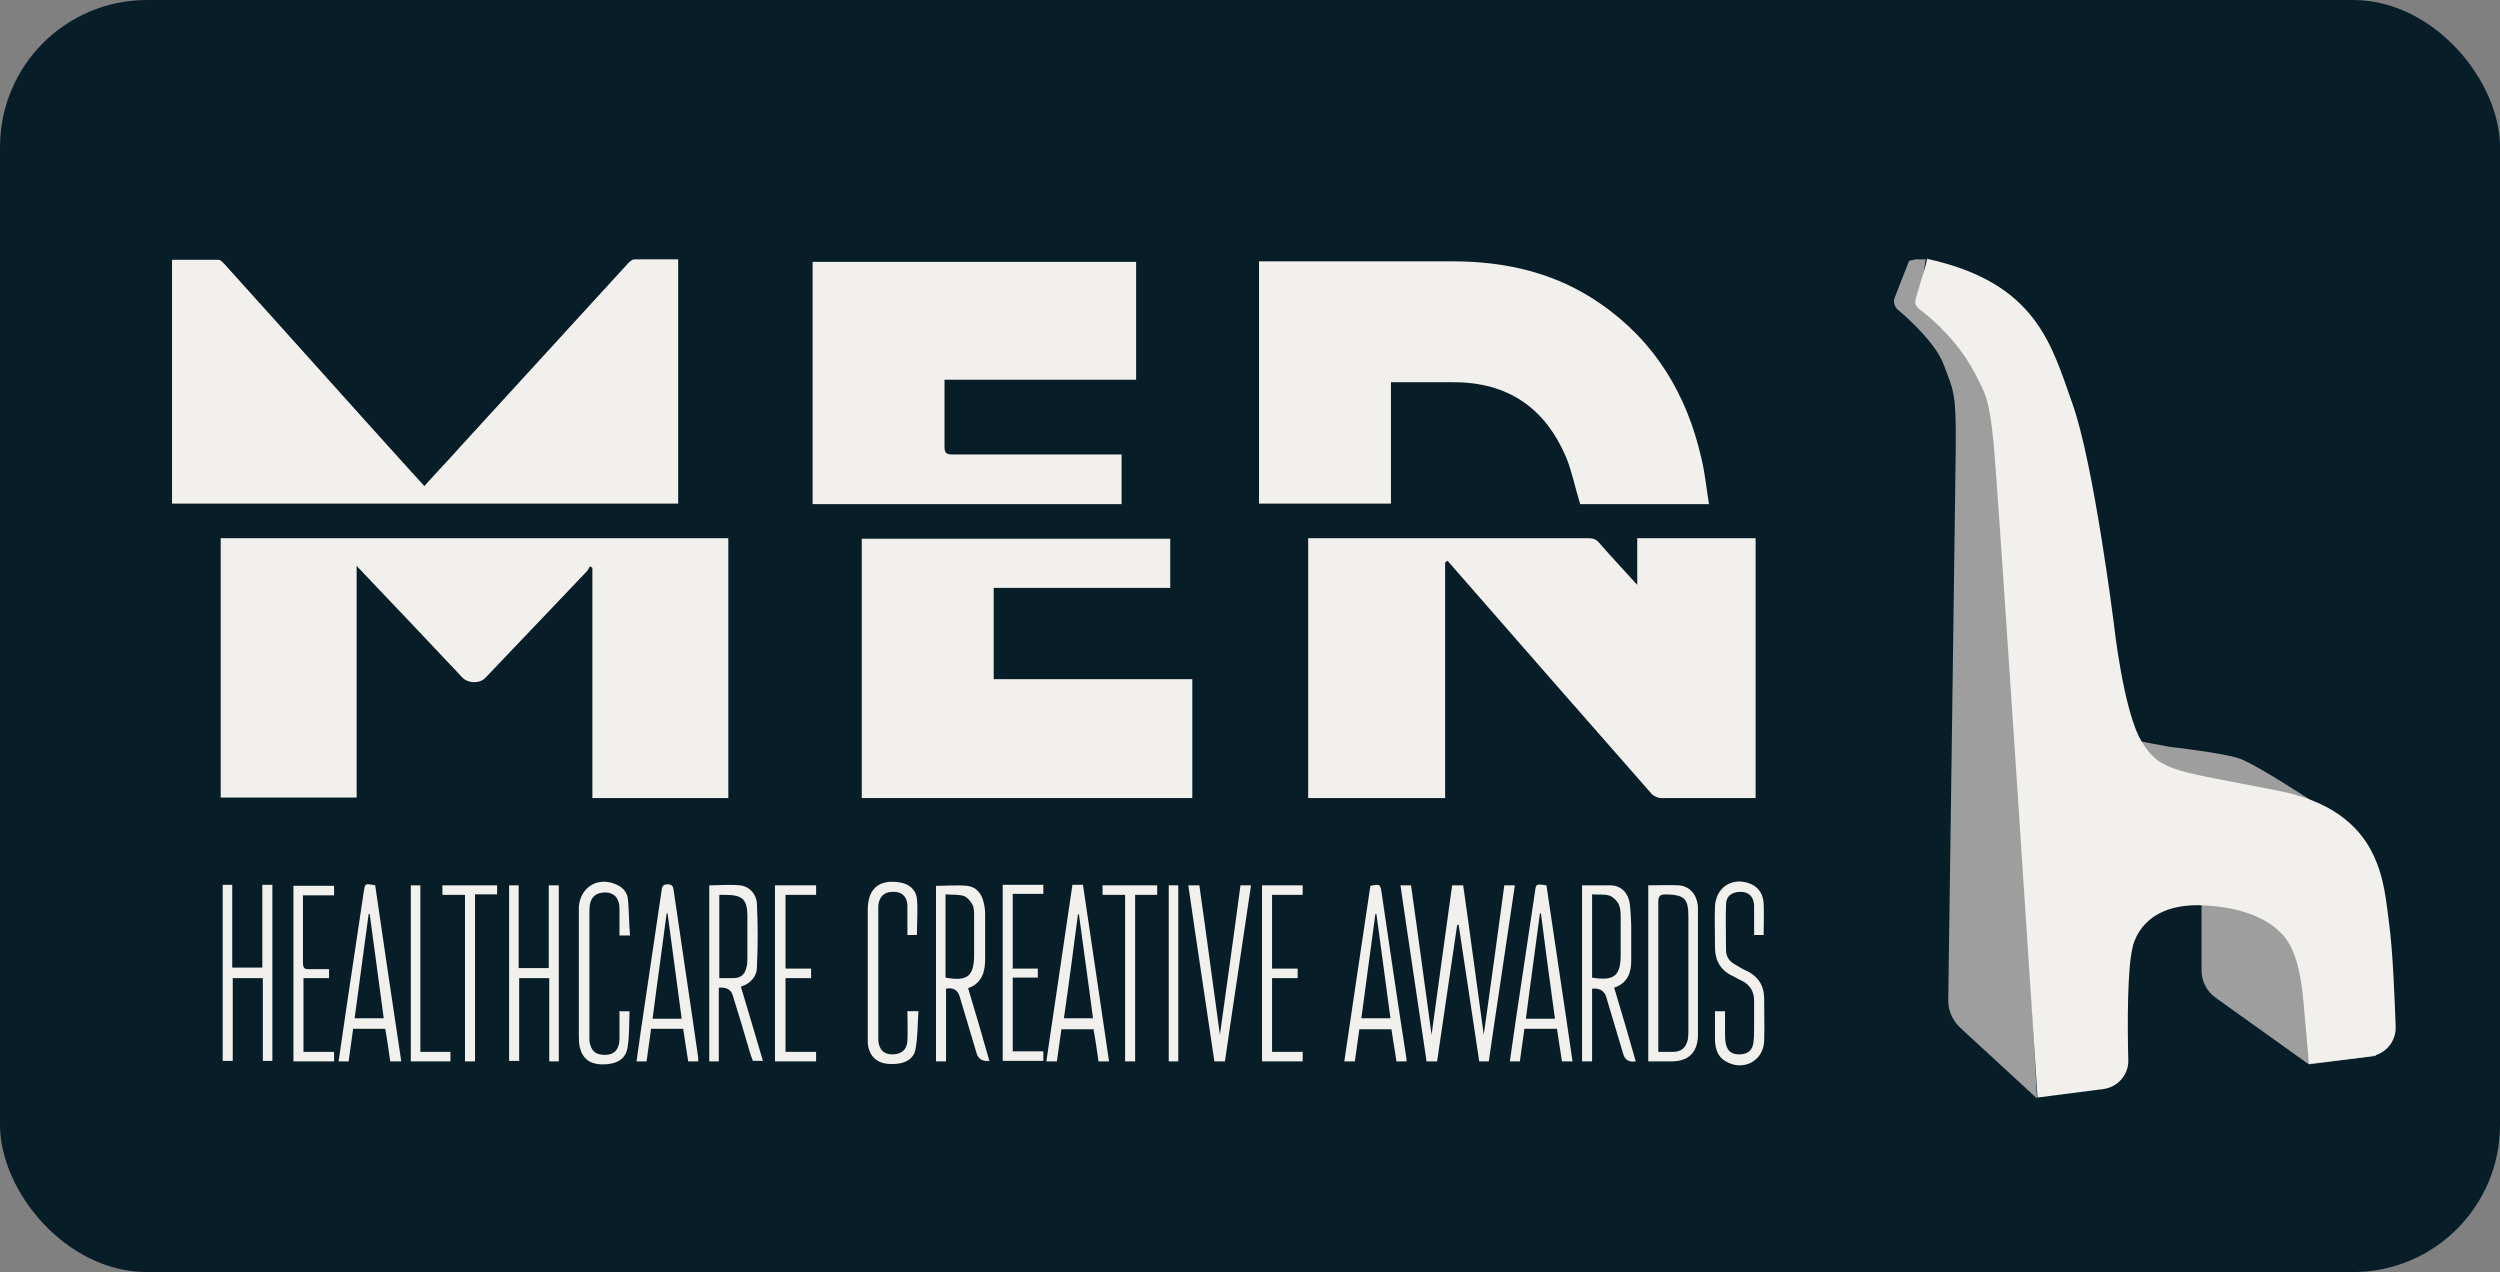
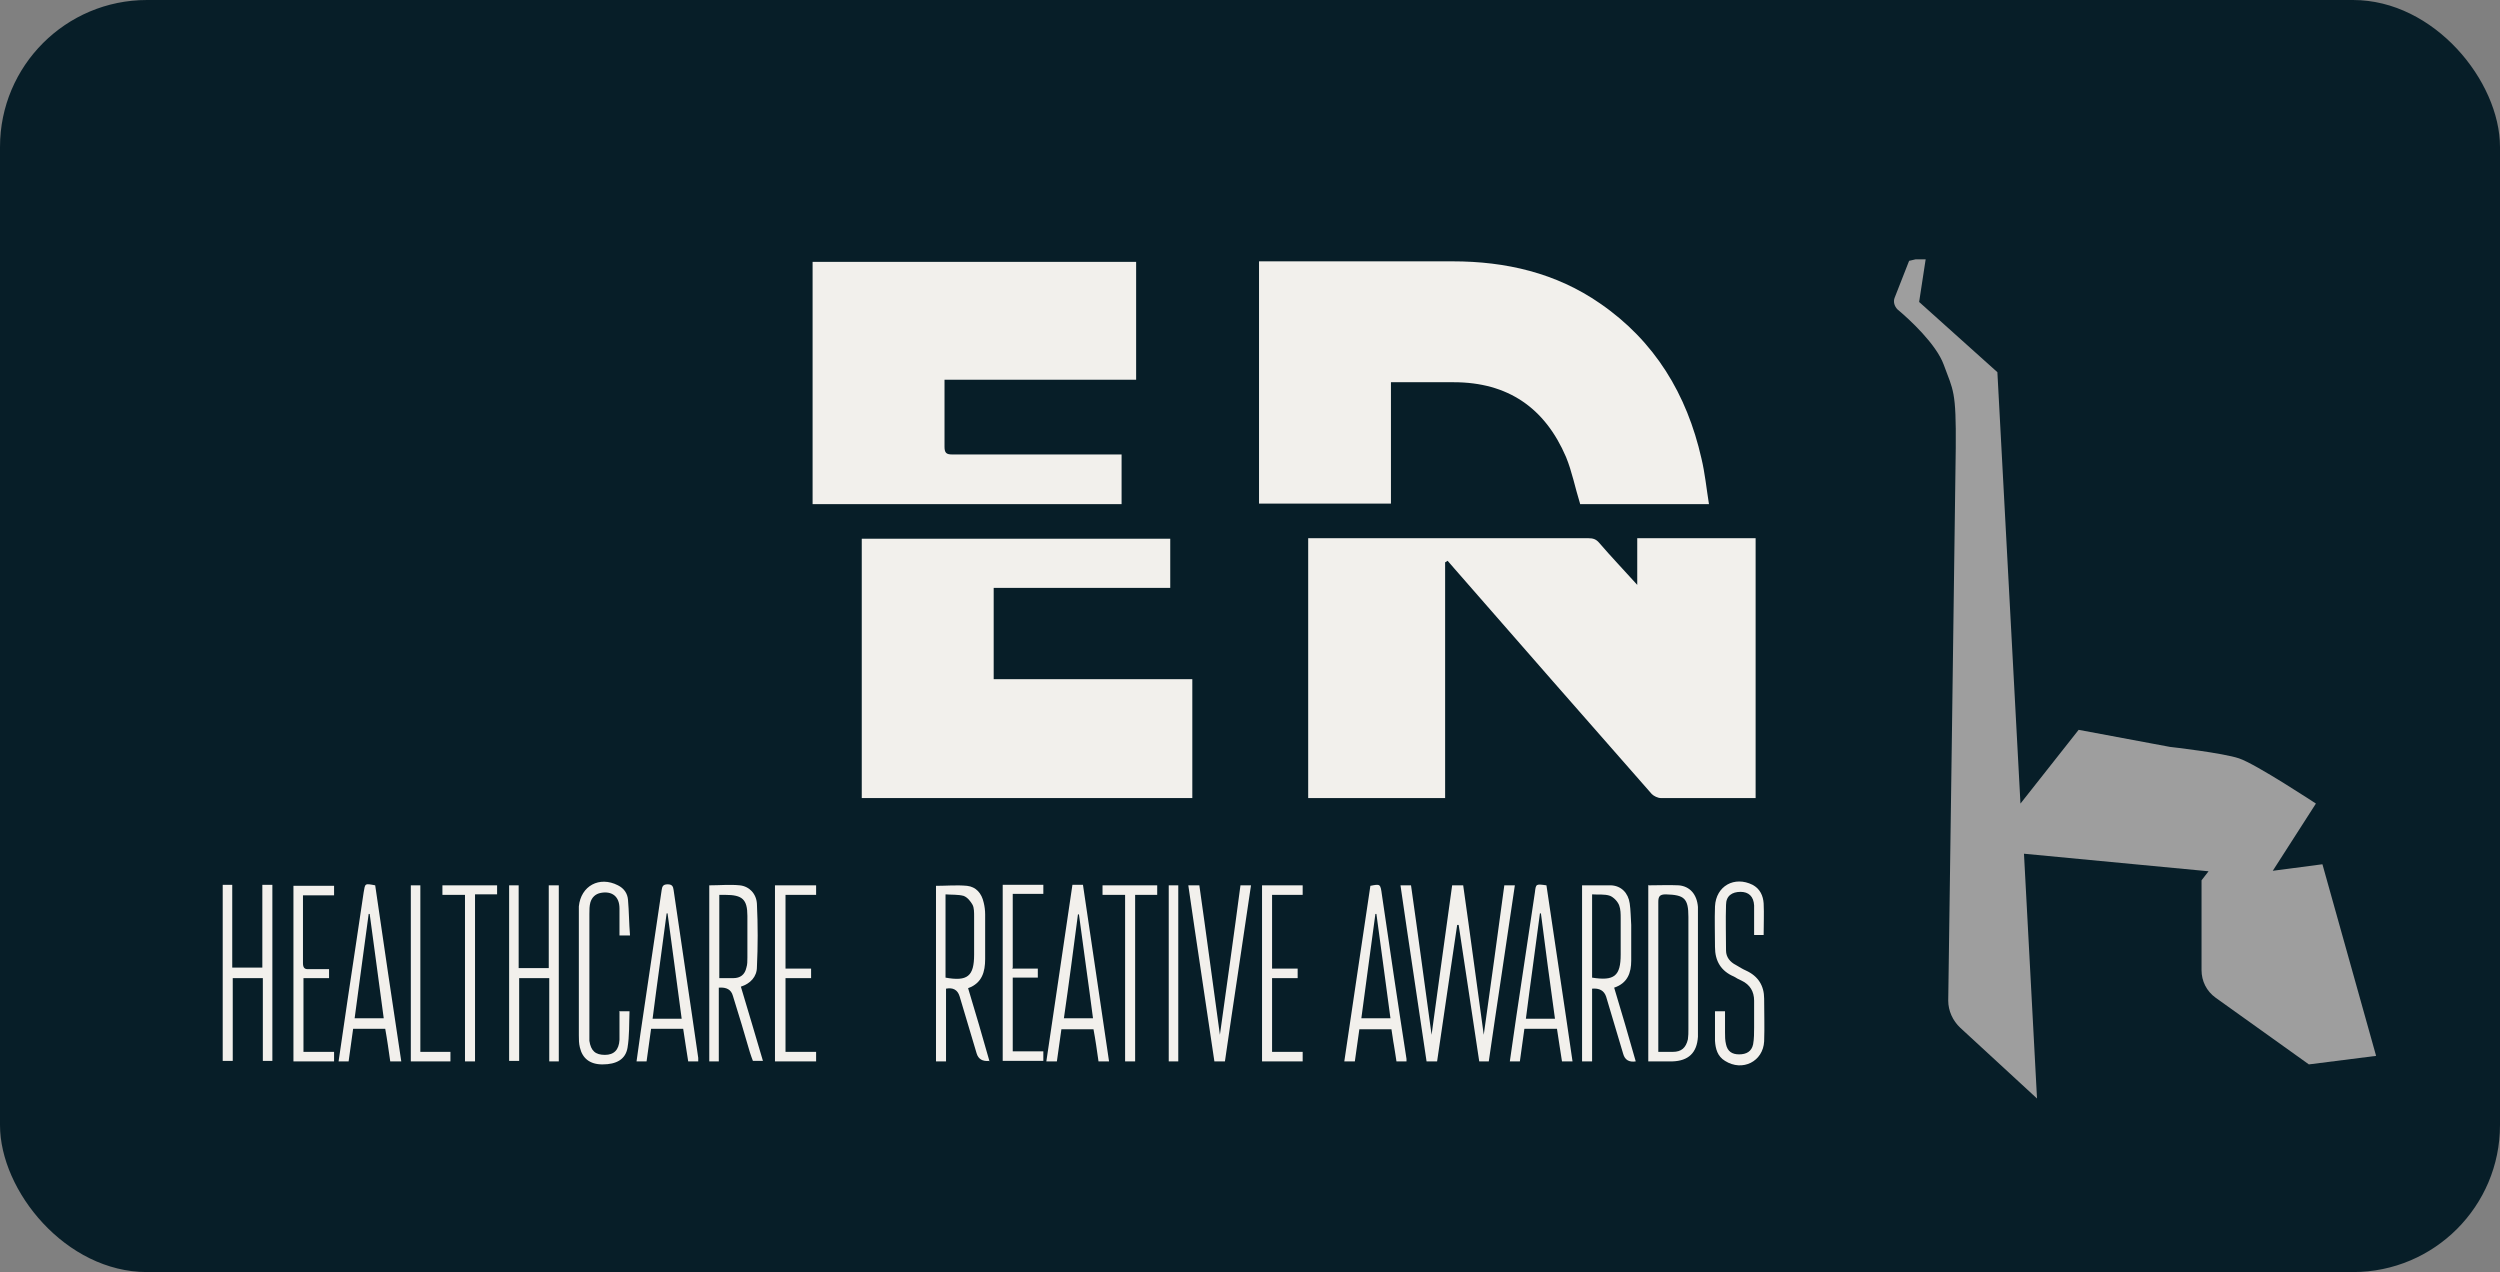
<svg xmlns="http://www.w3.org/2000/svg" id="Layer_2" data-name="Layer 2" viewBox="0 0 49.84 25.36">
  <rect x="0" y="0" width="49.84" height="25.36" fill="#808080" stroke="none" />
  <defs>
    <style> .cls-1 { fill: #9e9e9e; } .cls-1, .cls-2, .cls-3 { stroke-width: 0px; } .cls-2 { fill: #071e28; } .cls-3 { fill: #f2f0ec; } </style>
  </defs>
  <g id="Layer_6" data-name="Layer 6">
    <g>
      <rect class="cls-2" x="0" y="0" width="49.84" height="25.36" rx="2.93" ry="2.93" />
      <g>
        <path class="cls-1" d="M46.3,17.23l-.99.13.86-1.34s-1.2-.79-1.53-.9c-.32-.11-1.38-.23-1.38-.23l-1.82-.34-1.16,1.47-.46-8.6-1.56-1.4.13-.85h-.2l-.13.03-.29.74c-.03.08,0,.17.06.23.24.2.77.69.92,1.1.19.52.25.51.24,1.66-.01,1.01-.15,11.02-.15,11.02,0,.2.09.4.24.54l1.53,1.41-.26-4.88,3.68.35-.14.18v1.79c0,.22.1.42.28.55l1.86,1.33,1.34-.17-1.07-3.82Z" />
-         <path class="cls-3" d="M42.51,18.89c.17-.62.72-.88,1.44-.84.73.04,1.19.25,1.45.48.19.17.43.43.52,1.42.05.57.09,1,.11,1.26l1.23-.15c.29-.04.51-.29.5-.59-.02-.59-.06-1.54-.13-2.05-.11-.79-.12-2.23-2.18-2.65-2.06-.41-2.38-.37-2.75-.98-.37-.6-.56-2.37-.56-2.37,0,0-.4-3.18-.82-4.36s-.71-2.42-2.9-2.9l-.03.13-.2.67c-.02.07,0,.15.07.2.23.17.78.64,1.11,1.28.22.43.28.49.37,1.35.09.86.88,13.09.88,13.09l1.32-.17c.28-.04.49-.28.49-.56-.02-.73-.02-1.87.09-2.28Z" />
      </g>
      <g>
-         <path class="cls-3" d="M14.52,10.74v5.17h-2.71v-4.59s-.03-.02-.05-.03c-.02.04-.04.08-.07.11-.67.7-1.34,1.41-2.01,2.11-.11.12-.34.12-.46,0-.65-.69-1.3-1.38-1.96-2.07-.04-.05-.09-.09-.15-.16v4.62h-2.71v-5.17h10.12Z" />
        <path class="cls-3" d="M28.81,11.21v4.7h-2.73v-5.18h.14c1.82,0,3.64,0,5.45,0,.09,0,.15.02.21.09.24.28.49.54.76.84v-.93h2.36v5.18s-.08,0-.11,0c-.59,0-1.19,0-1.78,0-.06,0-.14-.04-.18-.08-1.32-1.5-2.63-3-3.94-4.5-.04-.05-.09-.1-.13-.15,0,0-.02.01-.03.02Z" />
-         <path class="cls-3" d="M3.43,10.05v-4.87c.31,0,.62,0,.93,0,.04,0,.08.05.11.08,1.23,1.36,2.45,2.73,3.68,4.09.1.11.2.22.31.34.25-.28.5-.54.74-.81,1.11-1.21,2.22-2.43,3.33-3.64.03-.03.08-.07.12-.07.29,0,.57,0,.87,0v4.87H3.43Z" />
        <path class="cls-3" d="M31.5,10.04c-.1-.32-.16-.64-.28-.93-.42-.98-1.16-1.49-2.24-1.49-.37,0-.74,0-1.11,0-.04,0-.08,0-.14,0v2.42h-2.63v-4.83s.09,0,.14,0c1.24,0,2.48,0,3.72,0,1.06,0,2.06.23,2.94.84,1.09.75,1.73,1.81,2.02,3.09.07.29.1.6.15.91h-2.57Z" />
        <path class="cls-3" d="M19.81,11.72v1.82h3.96v2.37h-6.59v-5.17h6.15v.98h-3.52Z" />
        <path class="cls-3" d="M22.35,10.05h-6.15v-4.83h6.45v2.35h-3.82c0,.06,0,.11,0,.15,0,.4,0,.79,0,1.19,0,.12.04.15.15.15,1.08,0,2.15,0,3.23,0,.05,0,.1,0,.15,0v.99Z" />
        <path class="cls-3" d="M29.69,21.16h-.2c-.14-.91-.27-1.82-.41-2.72,0,0-.02,0-.03,0-.13.9-.27,1.81-.4,2.72h-.21c-.17-1.16-.35-2.33-.52-3.51h.21c.14.98.27,1.97.41,2.98.14-1.01.27-1.99.41-2.98h.22c.14.98.27,1.97.41,2.98.14-1.01.28-2,.41-2.98h.21c-.17,1.17-.35,2.33-.52,3.51Z" />
        <path class="cls-3" d="M19.72,21.15q-.2.02-.25-.15c-.11-.38-.23-.76-.34-1.14q-.06-.19-.27-.15v1.45h-.2v-3.5c.21,0,.41-.02.62,0,.18.02.29.15.33.33.02.08.03.16.03.24,0,.3,0,.59,0,.89,0,.25-.06.48-.34.58.15.49.29.98.43,1.47ZM18.85,19.49c.44.08.57-.03.57-.46,0-.25,0-.51,0-.76,0-.08,0-.17-.03-.23-.04-.07-.1-.15-.18-.18-.11-.03-.24-.02-.36-.03v1.66Z" />
        <path class="cls-3" d="M31.54,17.65c.2,0,.39,0,.58,0,.2.01.34.15.37.36.02.14.02.28.03.43,0,.24,0,.47,0,.71,0,.24-.07.45-.34.54.15.49.29.98.43,1.47q-.2.03-.25-.15c-.11-.38-.23-.76-.34-1.14q-.06-.18-.28-.16v1.45h-.2v-3.51ZM31.74,19.49c.44.07.57-.03.57-.46,0-.24,0-.48,0-.72,0-.09,0-.18-.03-.26-.03-.08-.11-.16-.18-.19-.11-.04-.24-.02-.36-.03v1.66Z" />
        <path class="cls-3" d="M14.33,19.71v1.45h-.19v-3.51c.21,0,.41-.02.61,0,.19.02.33.17.34.37.02.42.02.84,0,1.26,0,.19-.13.33-.32.39.15.49.29.98.44,1.48h-.2c-.02-.05-.04-.11-.06-.17-.11-.38-.22-.75-.34-1.13q-.05-.18-.28-.16ZM14.34,17.83v1.67c.1,0,.19,0,.28,0,.14,0,.23-.07.26-.21.02-.06.02-.13.02-.2,0-.28,0-.56,0-.83,0-.33-.1-.42-.44-.42-.04,0-.08,0-.13,0Z" />
        <path class="cls-3" d="M32.87,17.65c.21,0,.4-.01.6,0,.22.02.36.18.38.43,0,.07,0,.14,0,.21,0,.73,0,1.47,0,2.2,0,.06,0,.12,0,.18-.02.32-.19.48-.51.49-.16,0-.31,0-.48,0v-3.52ZM33.06,20.97c.11,0,.2,0,.29,0,.17,0,.26-.08.3-.25.01-.07.01-.13.01-.2,0-.75,0-1.49,0-2.24,0-.37-.08-.44-.45-.45-.12,0-.15.04-.15.15,0,.95,0,1.9,0,2.85,0,.04,0,.08,0,.15Z" />
        <path class="cls-3" d="M5.24,19.5h-.6v1.65h-.2v-3.51h.19v1.65h.6v-1.65h.2v3.51h-.19v-1.65Z" />
        <path class="cls-3" d="M11.14,21.16h-.19v-1.66h-.6v1.65h-.2v-3.5h.19v1.65h.6v-1.65h.2v3.51Z" />
        <path class="cls-3" d="M21.39,17.64h.2c.17,1.17.35,2.34.52,3.52h-.21c-.03-.21-.06-.43-.1-.64h-.64c-.03.21-.06.42-.09.64h-.21c.17-1.17.35-2.34.52-3.52ZM21.79,20.3c-.09-.7-.19-1.38-.28-2.07,0,0-.01,0-.02,0-.09.69-.18,1.38-.28,2.07h.58Z" />
        <path class="cls-3" d="M31.03,20.51h-.64c-.03.21-.06.43-.09.65h-.2c.04-.3.09-.6.13-.9.12-.82.25-1.65.37-2.47.02-.17.02-.17.23-.14.17,1.16.35,2.33.52,3.51h-.21c-.03-.21-.07-.43-.1-.65ZM31,20.31c-.1-.71-.19-1.4-.28-2.1,0,0-.01,0-.02,0-.09.7-.19,1.39-.28,2.1h.58Z" />
        <path class="cls-3" d="M13.92,21.16h-.2c-.03-.21-.07-.43-.1-.65h-.64c-.03.21-.06.43-.09.65h-.2c.03-.19.05-.38.08-.57.14-.95.28-1.89.42-2.84.01-.08.03-.12.12-.12.09,0,.11.04.12.12.16,1.11.33,2.22.49,3.34,0,.02,0,.04,0,.07ZM13.31,18.21s-.01,0-.02,0c-.09.7-.19,1.39-.28,2.1h.58c-.09-.7-.19-1.4-.28-2.09Z" />
        <path class="cls-3" d="M7.99,21.16h-.21c-.03-.21-.06-.43-.1-.65h-.64c-.03.21-.06.43-.09.65h-.2c.06-.41.12-.82.18-1.23.11-.71.21-1.42.32-2.14.03-.18.02-.18.23-.14.17,1.16.34,2.33.52,3.51ZM7.37,18.22s-.01,0-.02,0c-.09.69-.19,1.38-.28,2.08h.58c-.09-.7-.19-1.39-.28-2.08Z" />
        <path class="cls-3" d="M28.04,21.16h-.2c-.02-.11-.03-.22-.05-.32-.02-.1-.03-.21-.05-.32h-.64c-.03.21-.06.43-.09.64h-.21c.17-1.17.35-2.34.52-3.5.2-.04.2-.04.23.18.16,1.09.32,2.18.49,3.27,0,.02,0,.03,0,.05ZM27.72,20.3c-.09-.7-.19-1.39-.28-2.08,0,0-.01,0-.02,0-.09.69-.19,1.38-.28,2.08h.58Z" />
        <path class="cls-3" d="M34.19,20.16h.2c0,.14,0,.28,0,.42,0,.08,0,.16.02.24.03.14.12.2.26.2.15,0,.25-.06.28-.2.02-.11.02-.23.02-.34,0-.18,0-.35,0-.53,0-.18-.08-.32-.25-.4-.05-.02-.1-.05-.15-.08-.26-.11-.38-.31-.38-.59,0-.27-.01-.54,0-.81.02-.41.39-.61.75-.43.15.08.21.22.22.37.01.21,0,.41,0,.63h-.19s0-.08,0-.12c0-.16,0-.31,0-.47-.01-.18-.11-.27-.27-.27-.17,0-.29.08-.29.26-.01.3,0,.61,0,.91,0,.13.08.23.2.29.07.04.13.08.2.11.24.11.36.3.36.56,0,.28.01.57,0,.85-.02.4-.43.61-.78.39-.15-.09-.19-.24-.2-.4,0-.19,0-.38,0-.58Z" />
        <path class="cls-3" d="M23.7,17.65h.21c.14.98.27,1.97.41,2.98.14-1.01.28-1.99.41-2.98h.21c-.17,1.17-.35,2.33-.52,3.51h-.21c-.17-1.16-.35-2.33-.52-3.51Z" />
        <path class="cls-3" d="M12.34,20.16h.21c-.01.25,0,.49-.04.73-.04.23-.22.33-.5.33-.25,0-.4-.12-.45-.34-.02-.08-.02-.16-.02-.24,0-.82,0-1.64,0-2.47,0-.03,0-.07,0-.1.04-.41.41-.61.78-.42.12.06.19.16.2.29.02.23.02.47.04.71h-.21c0-.18,0-.36,0-.54,0-.24-.15-.35-.37-.31-.11.02-.18.09-.21.19-.02.07-.02.15-.02.23,0,.79,0,1.59,0,2.38,0,.05,0,.1,0,.15.03.2.12.28.31.28.18,0,.28-.1.29-.3,0-.14,0-.29,0-.43,0-.04,0-.08,0-.13Z" />
-         <path class="cls-3" d="M18.27,18.64h-.18c0-.05,0-.1,0-.14,0-.15,0-.3,0-.46-.01-.17-.12-.27-.29-.26-.17,0-.27.09-.29.27,0,.06,0,.12,0,.18,0,.78,0,1.56,0,2.34,0,.06,0,.12,0,.18.02.18.11.27.28.27.18,0,.29-.09.3-.27.01-.19,0-.39,0-.59h.22c-.02.26-.01.51-.06.76-.04.22-.25.31-.54.29-.24-.02-.38-.16-.41-.4,0-.07,0-.15,0-.23,0-.79,0-1.58,0-2.37,0-.03,0-.07,0-.1.01-.4.23-.58.63-.52.19.03.33.14.35.33.02.23,0,.47,0,.71Z" />
        <path class="cls-3" d="M6.56,19.31v.19h-.51v1.47h.61v.19h-.81v-3.5h.81v.19h-.62c0,.07,0,.13,0,.19,0,.39,0,.78,0,1.16,0,.09.03.13.12.12.13,0,.26,0,.4,0Z" />
        <path class="cls-3" d="M15.46,17.65h.81v.19h-.61v1.47h.51v.19h-.51v1.47h.61v.19h-.82v-3.51Z" />
        <path class="cls-3" d="M25.16,17.65h.81v.19h-.61v1.47h.51v.19h-.51v1.47h.61v.19h-.81v-3.51Z" />
        <path class="cls-3" d="M20.18,19.31h.51v.18h-.5v1.47h.61v.19h-.81v-3.51h.81v.18h-.61v1.47Z" />
        <path class="cls-3" d="M9.47,21.16h-.2v-3.32h-.45v-.19h1.09v.18h-.44v3.32Z" />
        <path class="cls-3" d="M22.42,17.84h-.44v-.19h1.09v.19h-.44v3.32h-.2v-3.32Z" />
        <path class="cls-3" d="M8.38,20.97h.6v.19h-.79v-3.51h.19v3.32Z" />
        <path class="cls-3" d="M23.49,21.16h-.19v-3.51h.19v3.51Z" />
      </g>
    </g>
  </g>
</svg>